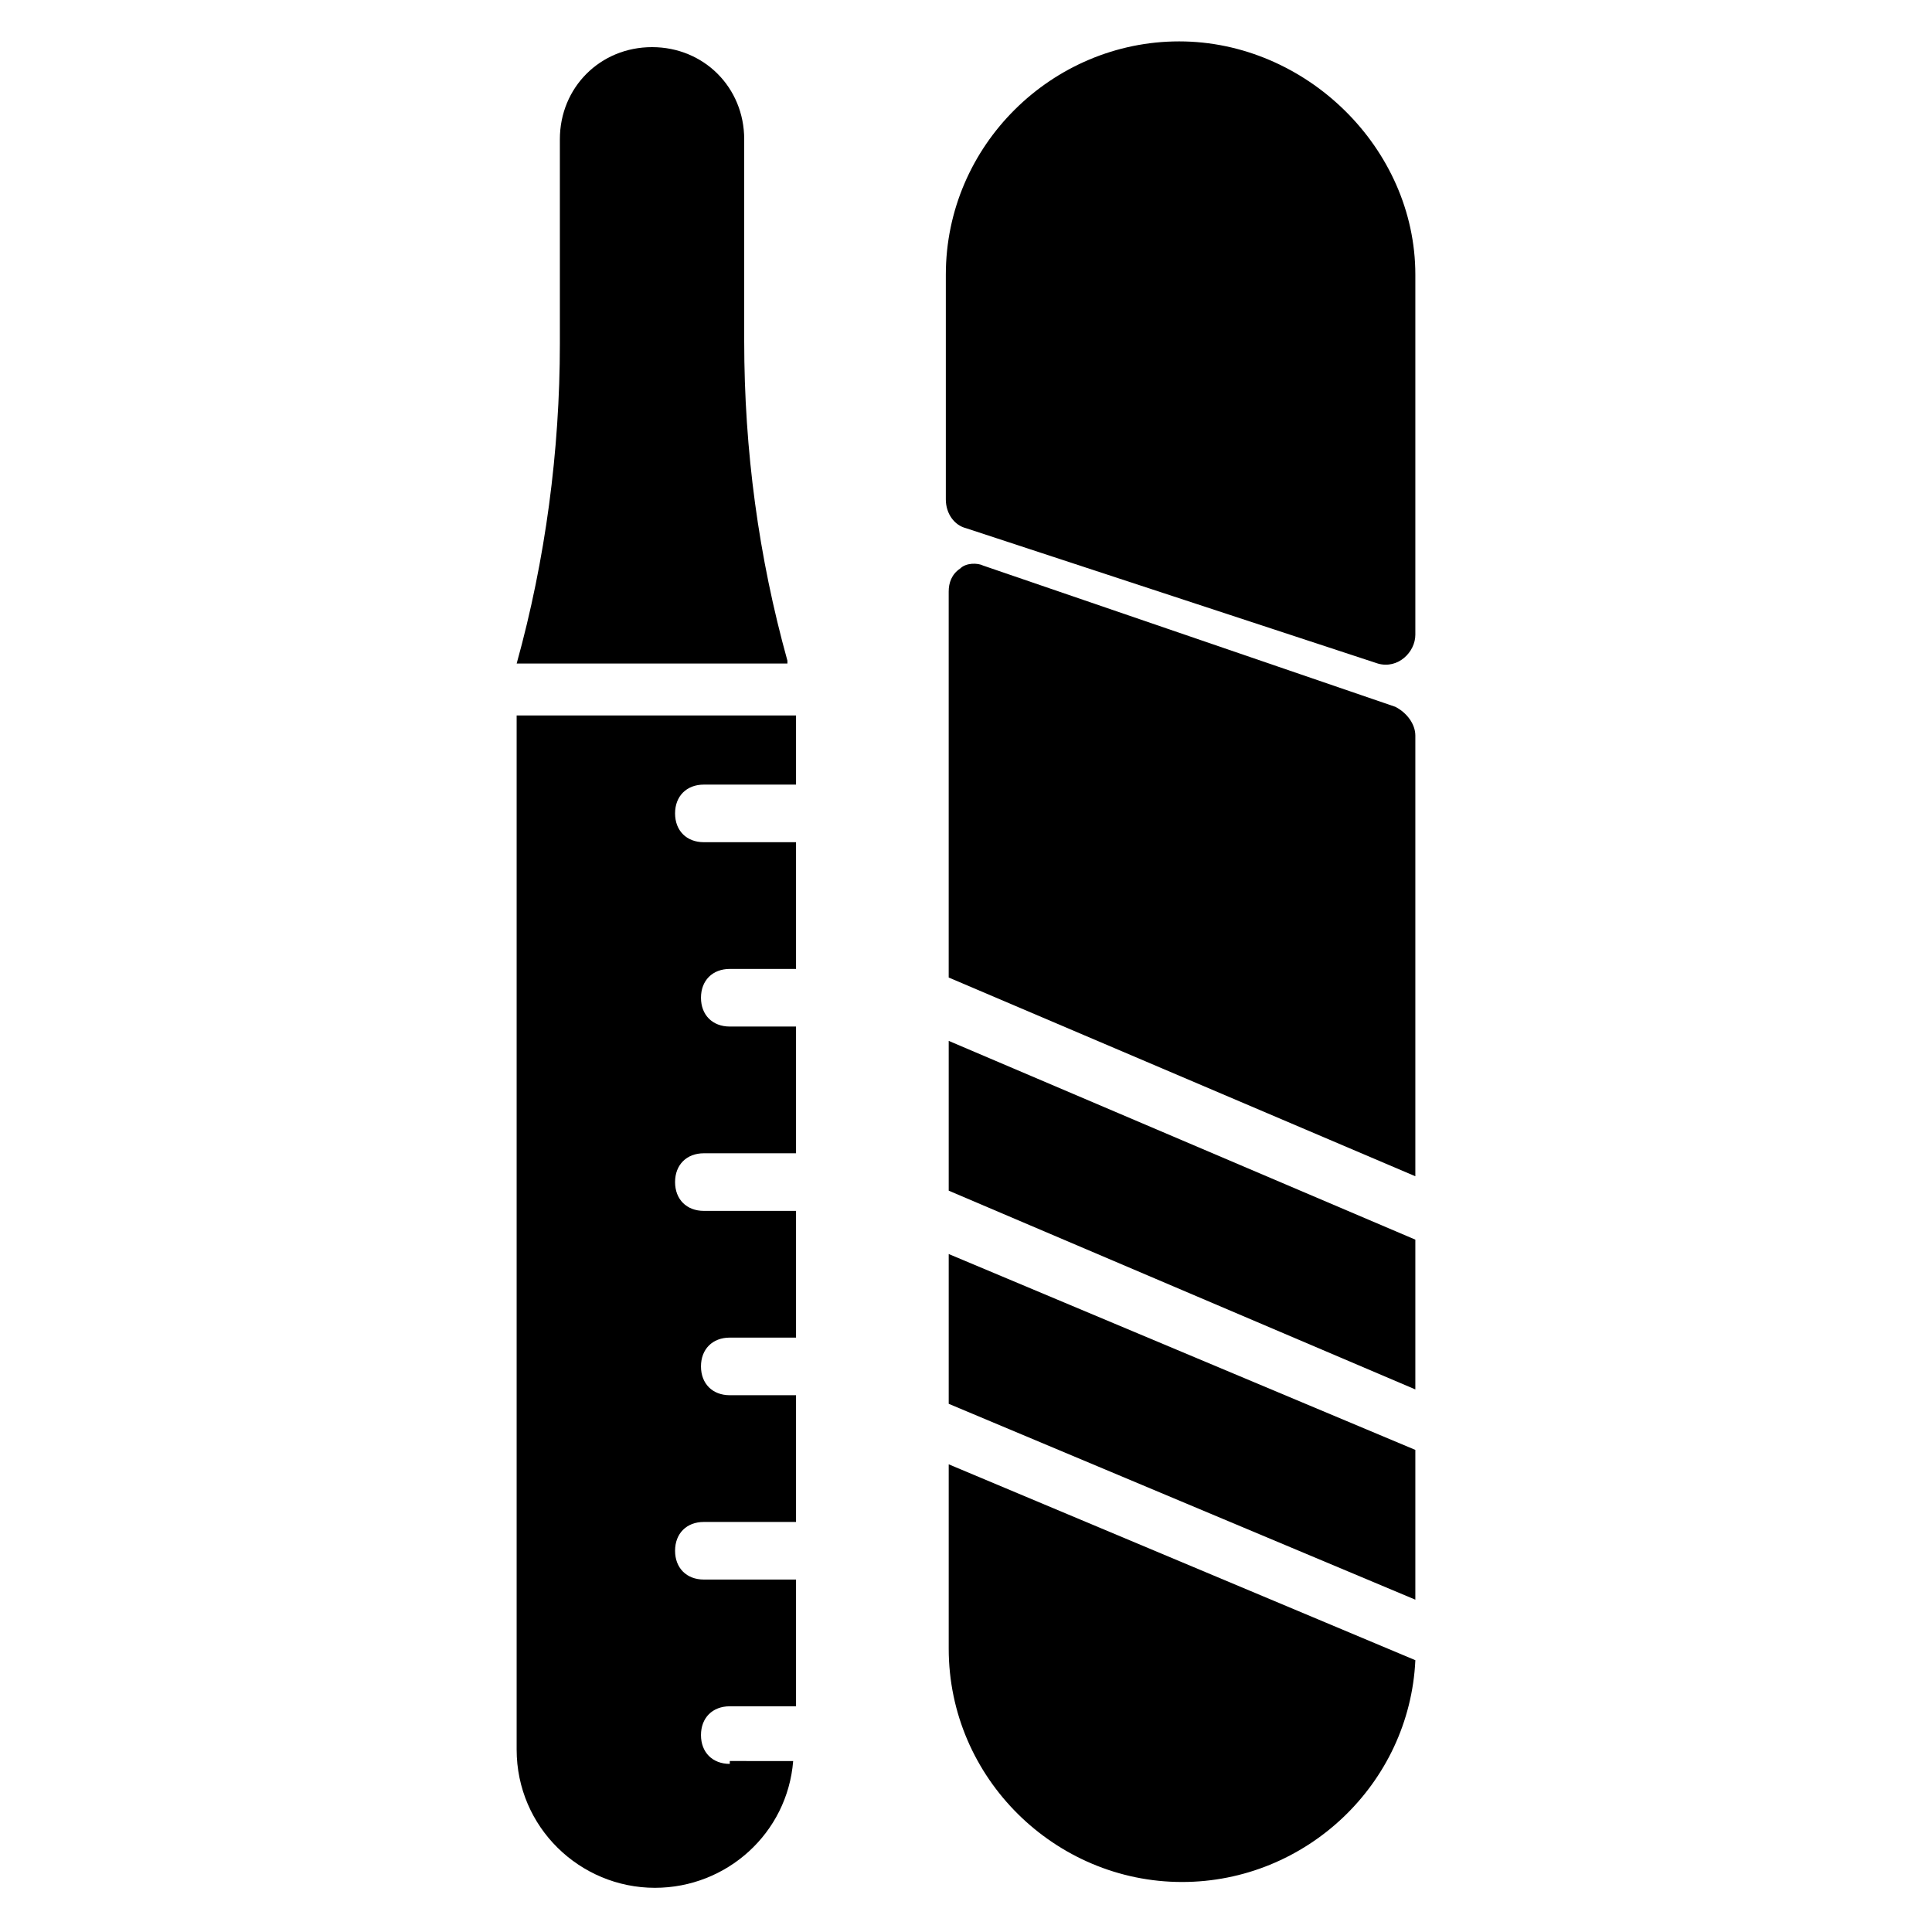
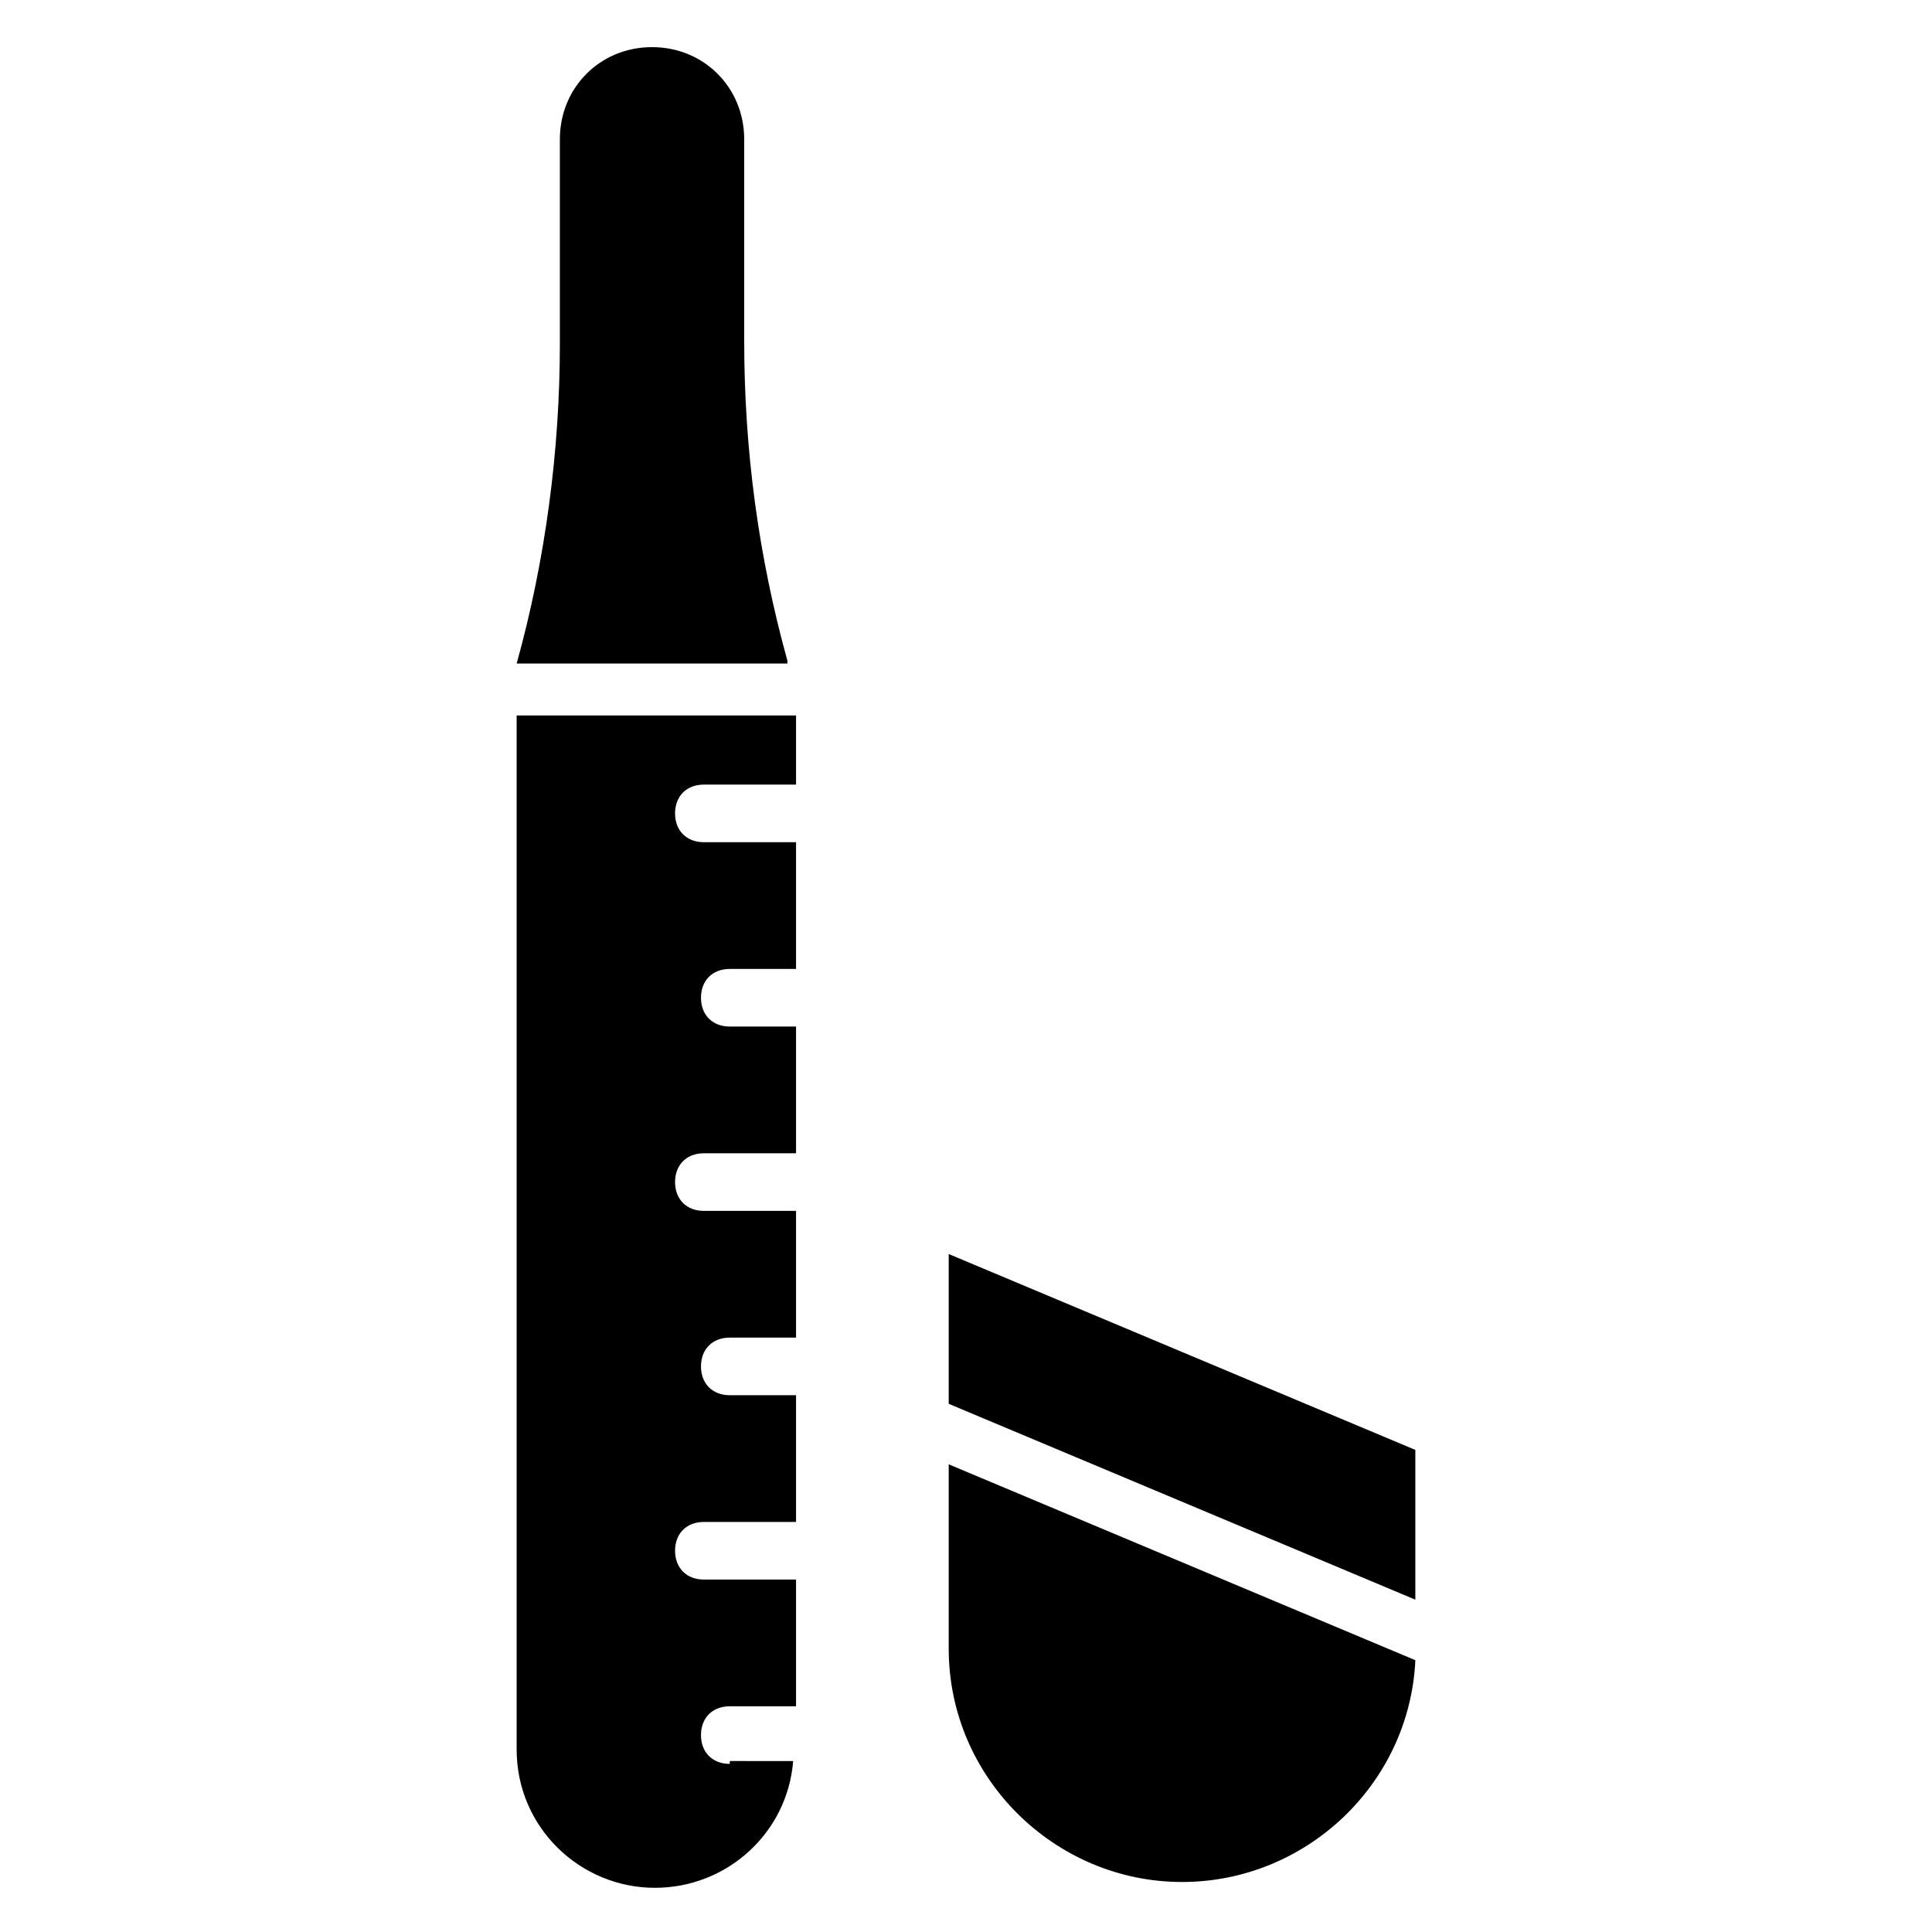
<svg xmlns="http://www.w3.org/2000/svg" fill="#000000" width="800px" height="800px" version="1.1" viewBox="144 144 512 512">
  <g>
    <path d="m352.67 319.08c-7.633-27.48-11.449-55.723-11.449-84.73v-53.434c0-13.742-10.688-24.426-24.426-24.426-13.742 0-24.426 10.688-24.426 24.426v54.199c0 28.242-3.816 57.25-11.449 84.73h71.75z" />
    <path d="m337.4 611.45c-4.582 0-7.633-3.055-7.633-7.633 0-4.582 3.055-7.633 7.633-7.633h17.559v-33.586h-24.426c-4.582 0-7.633-3.055-7.633-7.633 0-4.582 3.055-7.633 7.633-7.633h24.426v-33.586h-17.559c-4.582 0-7.633-3.055-7.633-7.633 0-4.582 3.055-7.633 7.633-7.633h17.559v-33.586h-24.426c-4.582 0-7.633-3.055-7.633-7.633 0-4.582 3.055-7.633 7.633-7.633h24.426v-33.586h-17.559c-4.582 0-7.633-3.055-7.633-7.633 0-4.582 3.055-7.633 7.633-7.633h17.559v-33.586h-24.426c-4.582 0-7.633-3.055-7.633-7.633 0-4.582 3.055-7.633 7.633-7.633h24.426v-18.32h-74.043v274.04c0 20.609 16.793 36.641 36.641 36.641 19.082 0 35.113-14.504 36.641-33.586l-16.797-0.016z" />
-     <path d="m519.08 216.8v95.418c0 4.582-4.582 9.16-9.922 7.633l-109.16-35.879c-3.055-0.762-5.344-3.816-5.344-7.633v-59.539c0-34.352 28.242-61.832 61.832-61.832 33.586 0 62.594 28.242 62.594 61.832z" />
    <path d="m395.42 476.33v39.695l123.66 51.906v-39.691z" />
-     <path d="m395.42 459.54 123.66 52.672v-39.695l-123.66-52.672z" />
    <path d="m395.42 532.06v48.855c0 34.352 28.242 61.832 61.832 61.832 32.824 0 60.305-25.953 61.832-58.777z" />
-     <path d="m519.08 455.72v-116.79c0-3.055-2.289-6.106-5.344-7.633l-109.16-37.402c-1.527-0.766-4.578-0.766-6.106 0.762-2.289 1.527-3.055 3.816-3.055 6.106v102.29z" />
  </g>
</svg>